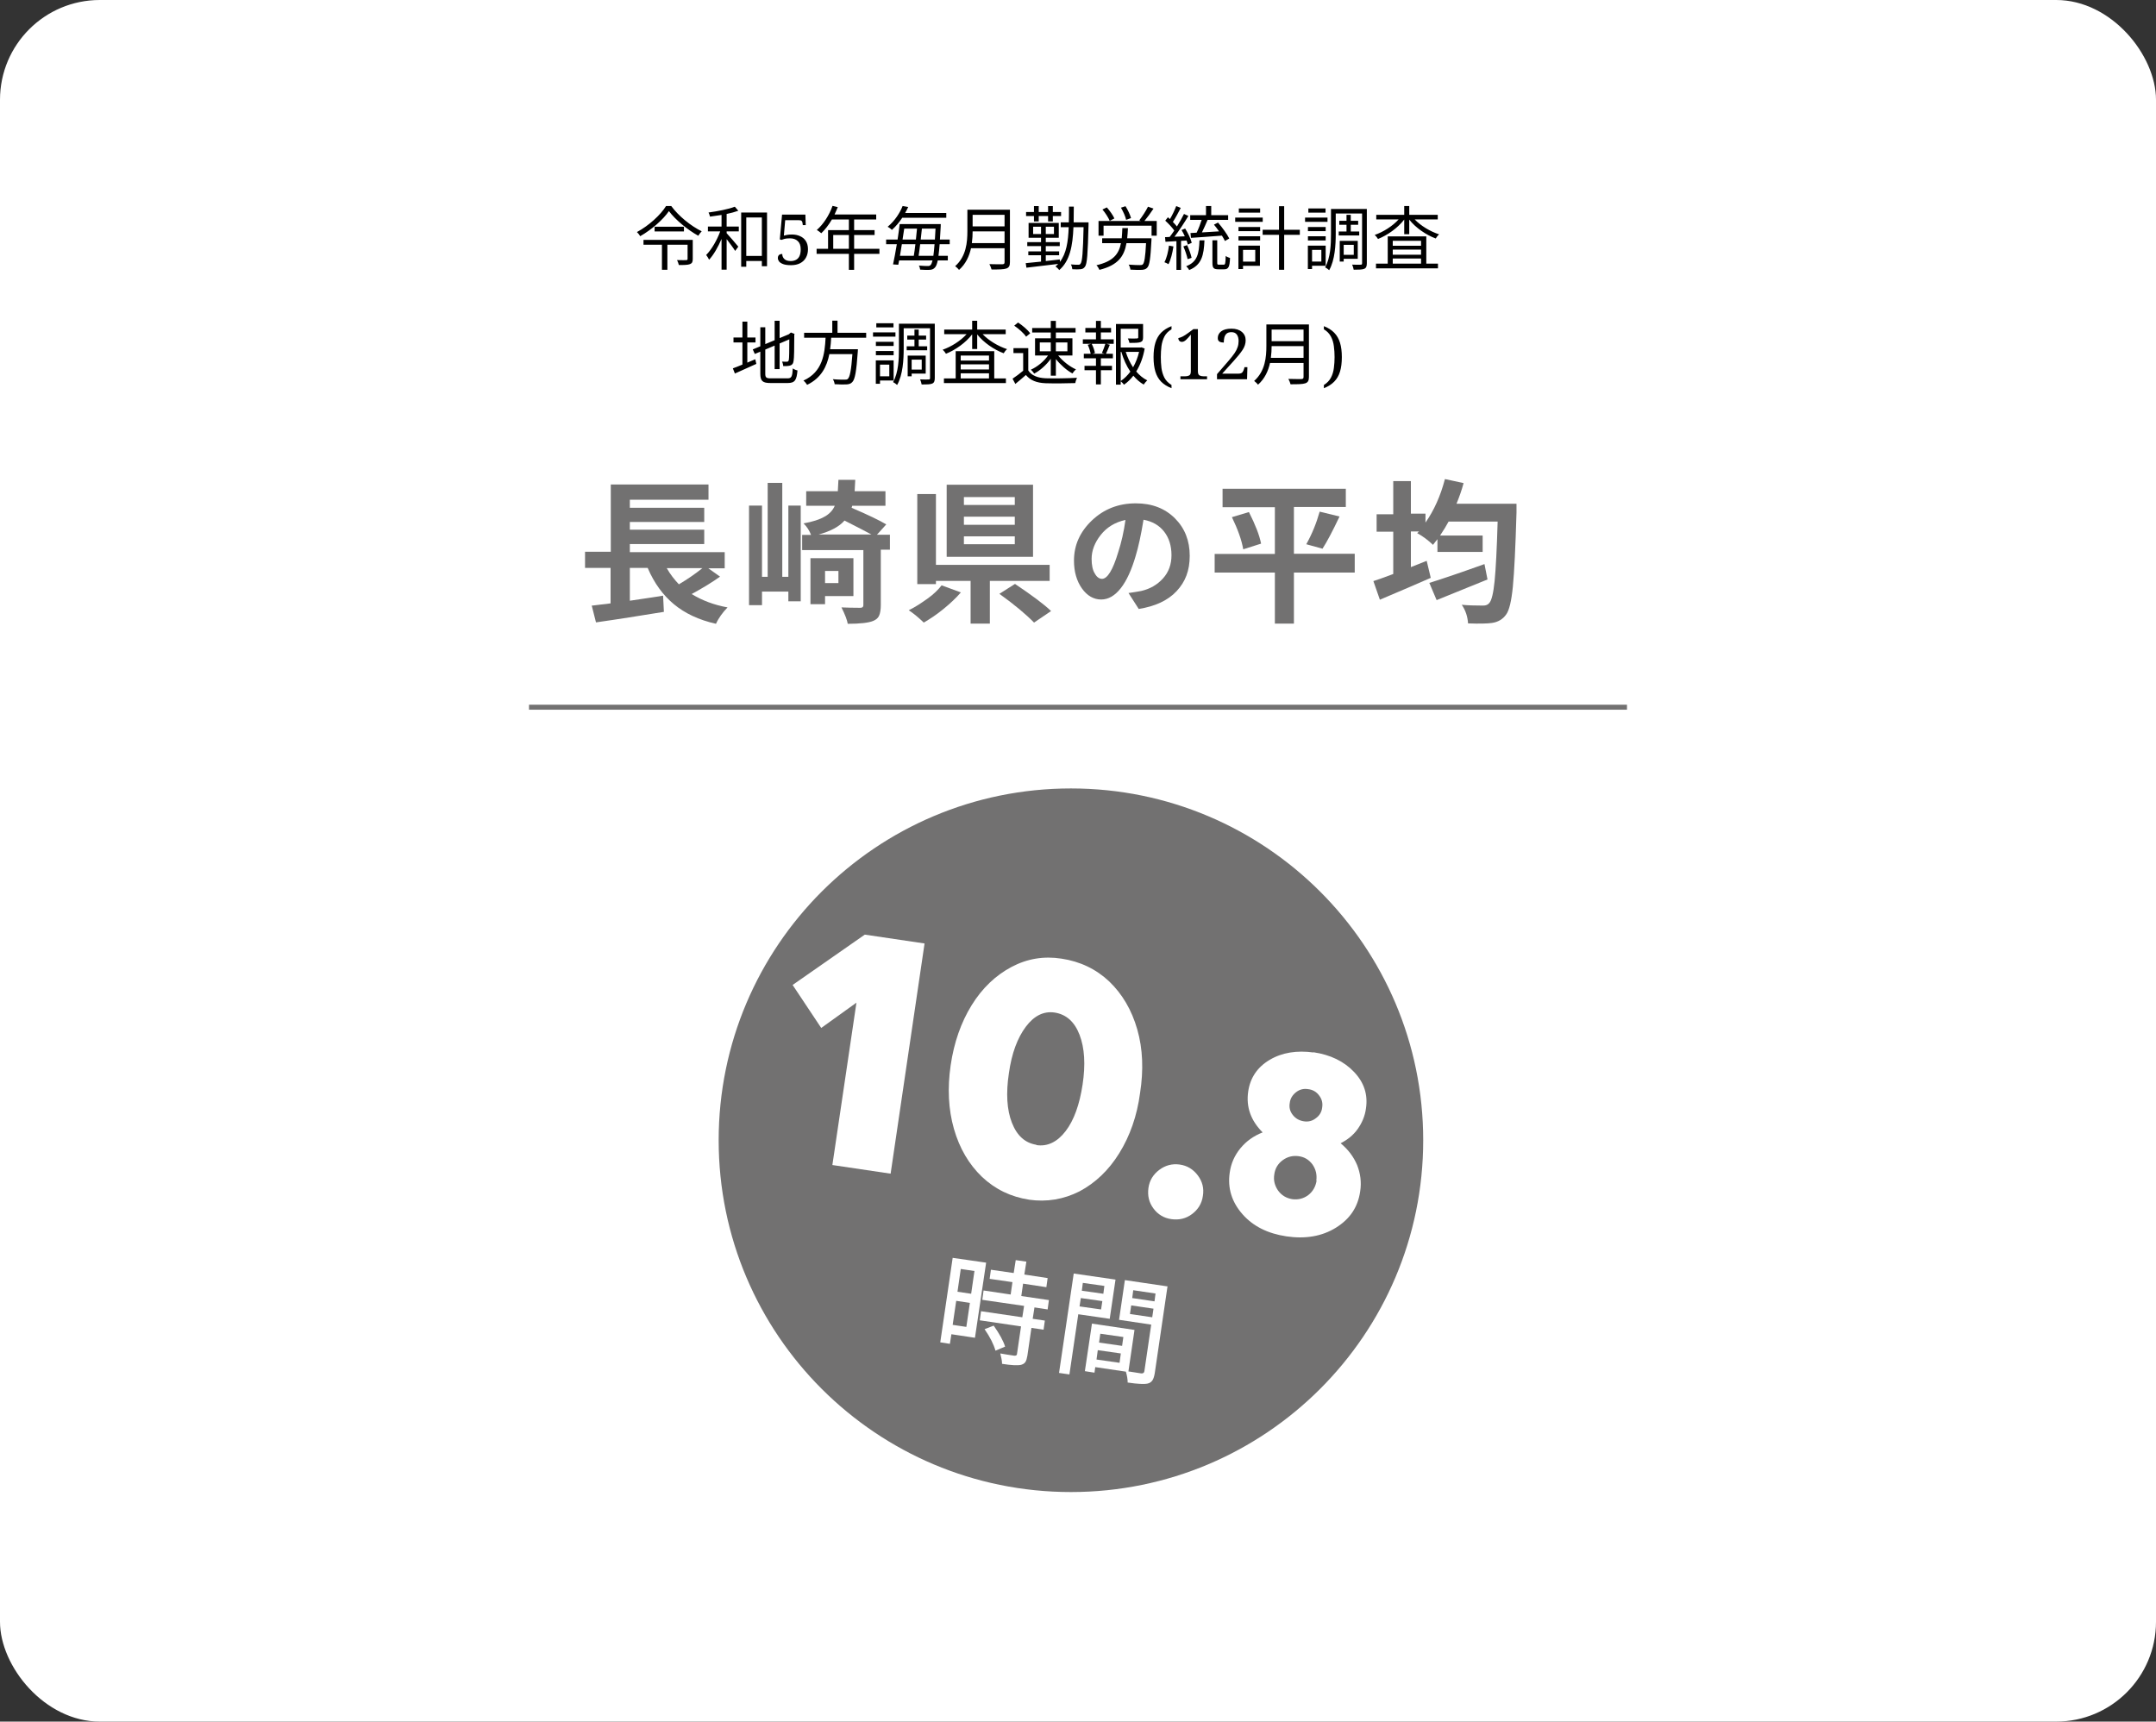
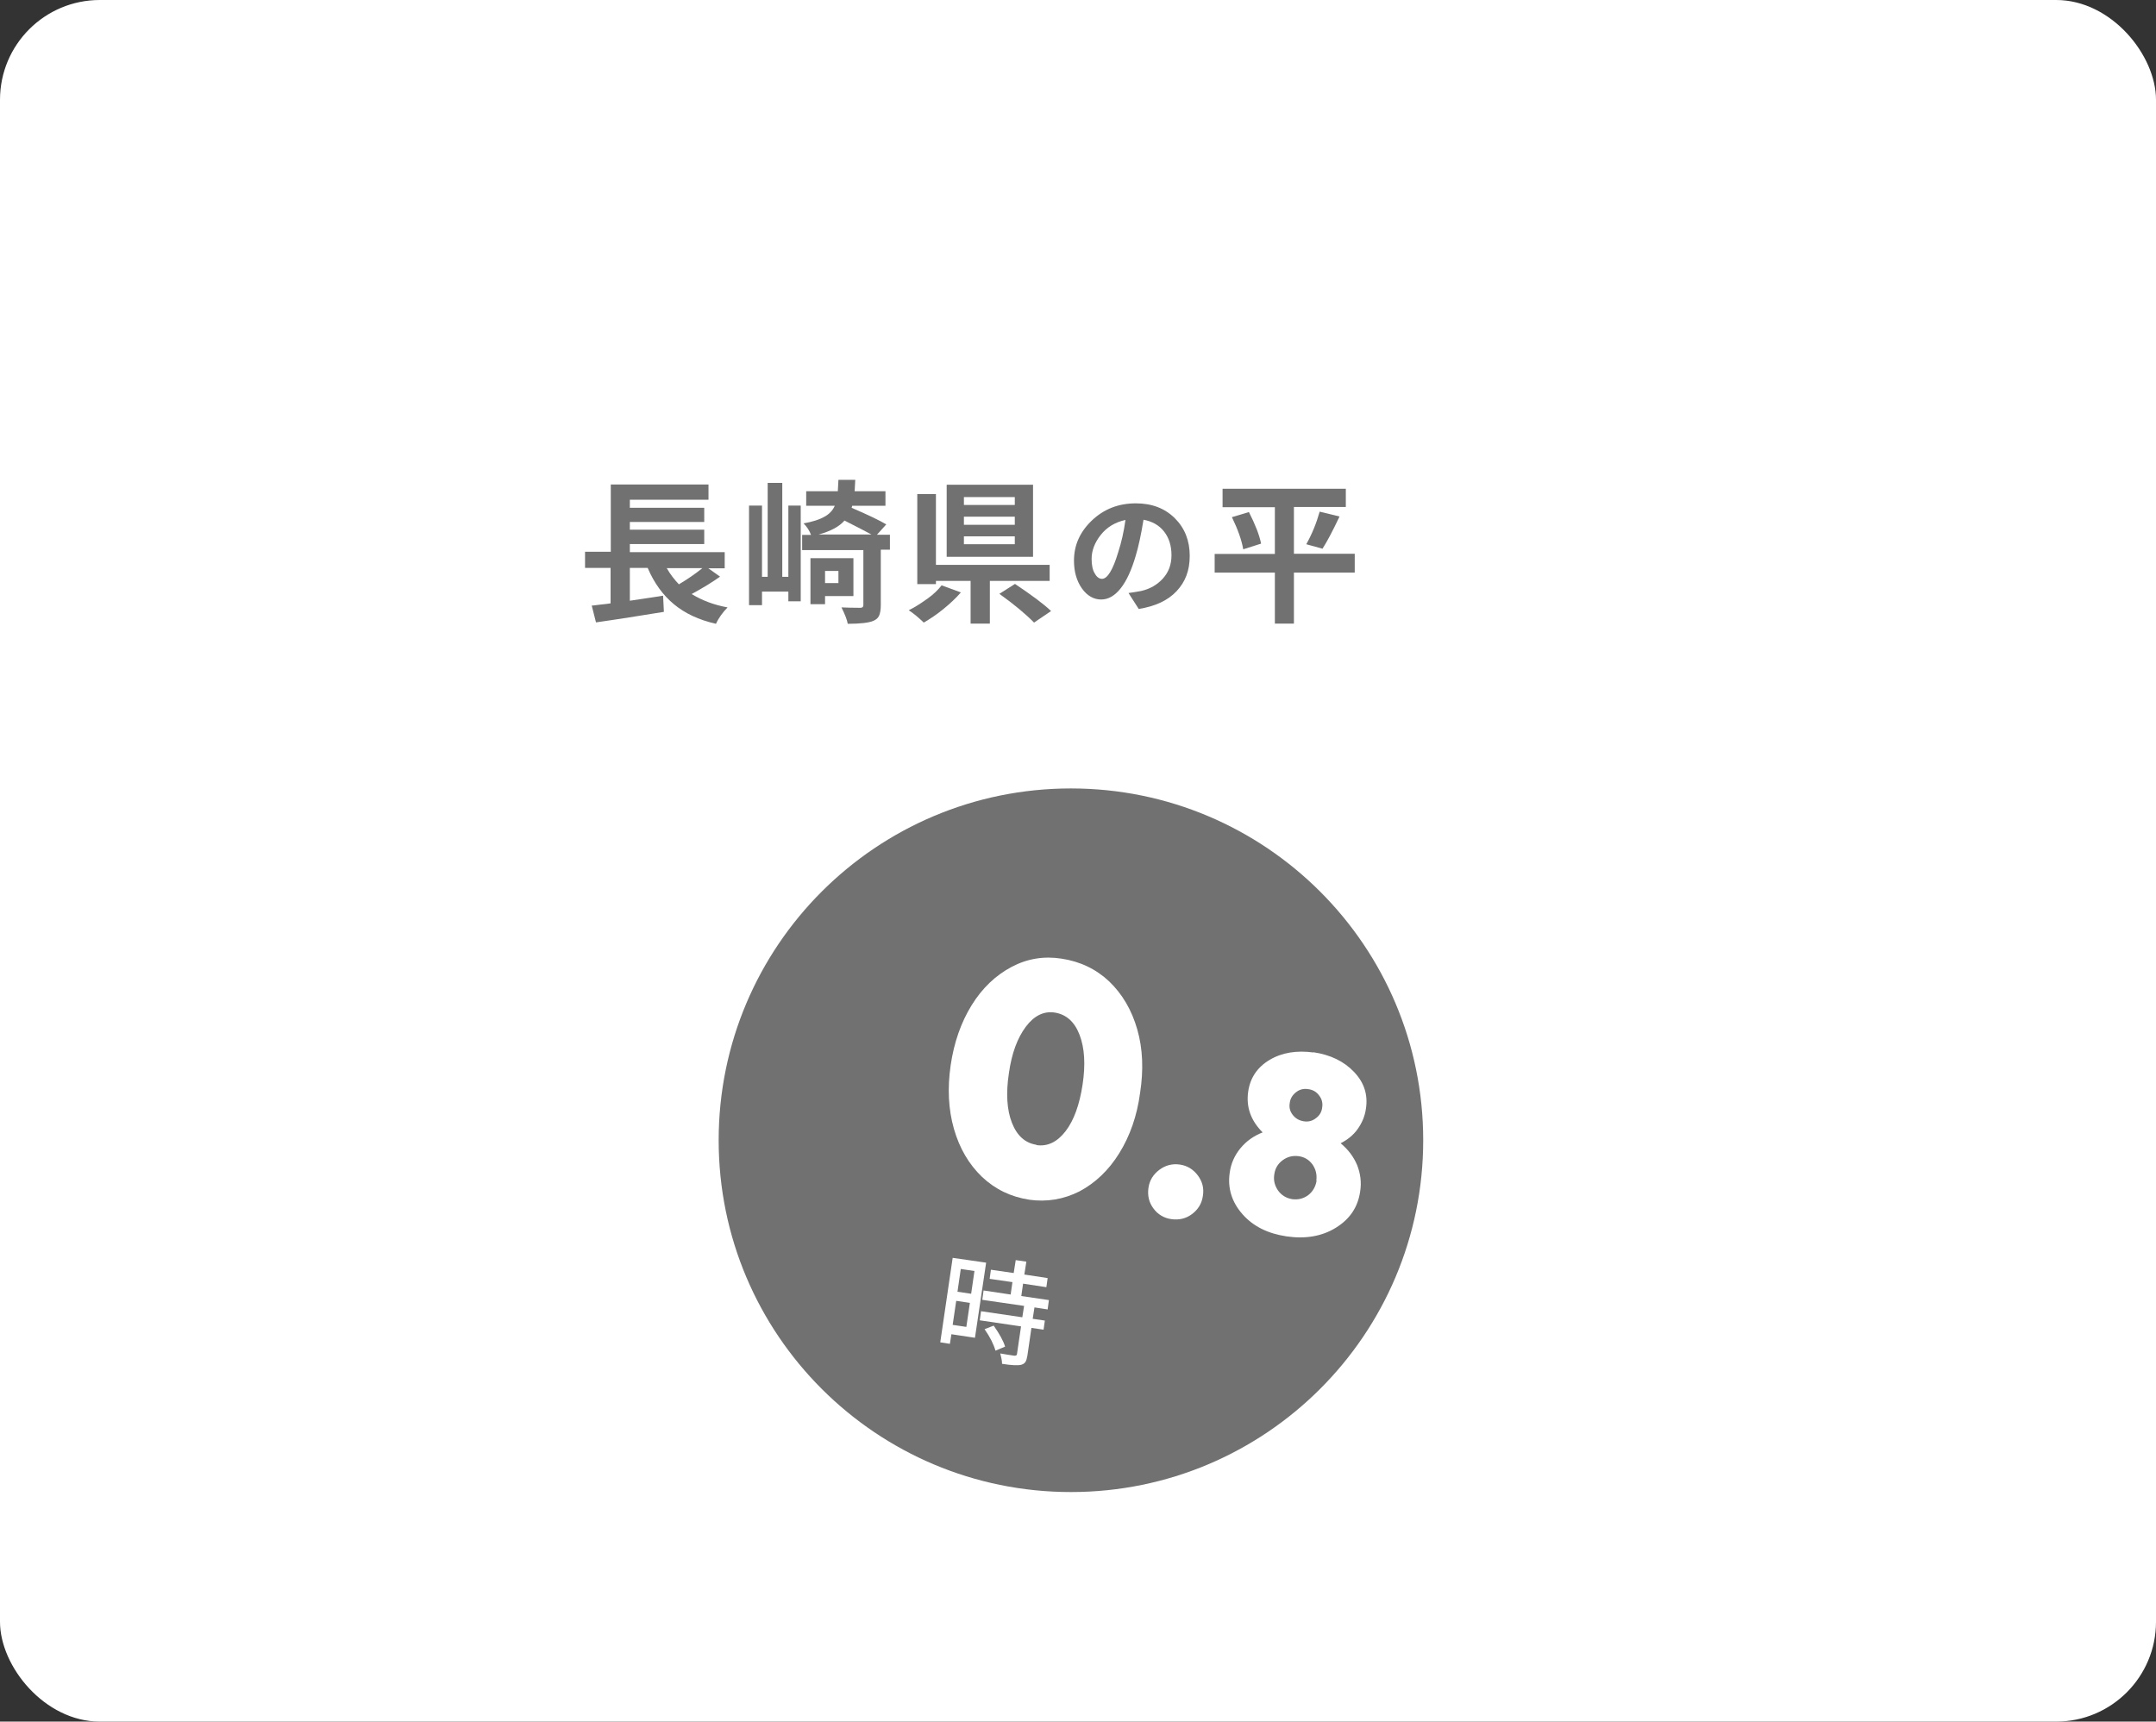
<svg xmlns="http://www.w3.org/2000/svg" width="432" height="345" viewBox="0 0 432 345" fill="none">
  <rect x="0" y="0" width="432" height="345" fill="#333333" stroke="none" />
  <rect width="432" height="345" rx="20" fill="white" />
  <path d="M141.88 113.85L144.276 115.554C142.814 116.609 140.905 117.785 138.59 119.043C140.702 120.341 143.098 121.234 145.779 121.721C144.804 122.735 143.992 123.83 143.464 125.007C140.012 124.236 137.209 122.897 135.016 121.072C132.822 119.246 131.076 116.852 129.776 113.81H126.202V120.382C127.055 120.26 128.354 120.057 130.02 119.814C131.726 119.57 132.66 119.408 132.863 119.368L133.025 122.613C128.273 123.384 123.724 124.114 119.418 124.723L118.565 121.355C118.931 121.355 119.54 121.234 120.353 121.153C121.206 121.072 121.855 120.99 122.343 120.909V113.81H117.225V110.564H122.384V97.095H141.961V100.138H126.202V101.761H141.108V104.6H126.202V106.142H141.108V109.023H126.202V110.645H145.211V113.891H141.88V113.85ZM140.783 113.85H133.594C134.284 115.067 135.137 116.163 136.031 117.096C137.737 116.082 139.28 115.027 140.743 113.85H140.783Z" fill="#727171" />
  <path d="M157.964 115.595V101.314H160.442V120.504H157.964V118.556H152.684V121.274H150.084V101.314H152.684V115.595H153.821V96.771H156.746V115.595H157.964ZM178.314 107.116V110.158H176.486V121.274C176.486 122.167 176.364 122.857 176.161 123.343C175.958 123.83 175.552 124.195 174.942 124.439C174.049 124.804 172.343 125.007 169.865 125.007C169.743 124.276 169.337 123.181 168.606 121.721C169.662 121.761 170.921 121.802 172.383 121.802C172.79 121.802 172.993 121.639 172.993 121.274V110.24H160.726V107.197H162.513C162.188 106.345 161.701 105.574 161.011 104.884C162.838 104.56 164.219 104.114 165.194 103.546C166.169 103.018 166.86 102.288 167.266 101.355H161.539V98.434H167.875C167.916 97.907 167.956 97.136 167.997 96.162H171.368C171.327 97.136 171.287 97.907 171.246 98.434H177.42V101.355H170.759L170.637 101.761C173.968 103.181 176.283 104.316 177.583 105.087L175.714 107.156H178.273L178.314 107.116ZM171.002 119.449H165.316V121.071H162.392V111.862H171.002V119.449ZM163.976 107.116H174.617C173.805 106.669 172.018 105.736 169.215 104.316C168.159 105.534 166.413 106.467 164.016 107.116H163.976ZM167.997 114.418H165.316V116.852H167.997V114.418Z" fill="#727171" />
  <path d="M188.671 117.299L192.53 118.718C191.555 119.854 190.377 120.95 189.037 122.045C187.697 123.14 186.356 124.033 185.097 124.763C184.041 123.749 183.066 122.938 182.091 122.289C183.35 121.68 184.569 120.869 185.828 119.976C187.087 119.084 188.021 118.15 188.671 117.299ZM210.28 116.406H198.338V124.966H194.48V116.406H187.534V117.055H183.797V99.002H187.534V113.201H210.32V116.447L210.28 116.406ZM206.99 97.136V111.578H189.687V97.136H206.99ZM203.334 101.193V99.611H193.139V101.193H203.334ZM203.334 105.168V103.546H193.139V105.168H203.334ZM203.334 109.063V107.481H193.139V109.063H203.334ZM200.247 119.002L203.375 117.015C206.827 119.327 209.264 121.153 210.605 122.451L207.193 124.763C205.568 123.1 203.253 121.153 200.247 119.002Z" fill="#727171" />
  <path d="M228.151 122.005L226.12 118.84C227.055 118.719 227.908 118.556 228.639 118.435C230.426 118.029 231.888 117.177 233.025 115.919C234.163 114.662 234.731 113.12 234.731 111.254C234.731 109.388 234.244 107.805 233.269 106.548C232.294 105.29 230.913 104.479 229.126 104.154C228.639 107.156 228.111 109.591 227.542 111.457C226.73 114.215 225.755 116.366 224.577 117.867C223.399 119.368 222.099 120.138 220.637 120.138C219.175 120.138 217.834 119.408 216.778 117.907C215.722 116.406 215.194 114.54 215.194 112.349C215.194 109.225 216.413 106.548 218.809 104.276C221.206 102.004 224.13 100.868 227.583 100.868C230.832 100.868 233.432 101.882 235.422 103.87C237.412 105.858 238.387 108.373 238.387 111.376C238.387 114.378 237.493 116.609 235.747 118.475C234 120.341 231.441 121.518 228.111 122.045L228.151 122.005ZM220.8 116C221.896 116 222.993 114.215 224.049 110.686C224.699 108.698 225.186 106.548 225.511 104.195C223.44 104.641 221.774 105.655 220.556 107.197C219.337 108.739 218.728 110.361 218.728 111.984C218.728 113.242 218.931 114.256 219.378 114.946C219.784 115.676 220.272 116 220.84 116H220.8Z" fill="#727171" />
  <path d="M271.45 111.01V114.743H259.265V124.966H255.447V114.743H243.383V111.01H255.447V101.639H244.967V97.947H269.663V101.598H259.265V110.97H271.45V111.01ZM246.876 103.627L250.248 102.613C251.547 105.169 252.36 107.278 252.685 108.941L249.11 110.077C248.785 108.211 248.014 106.061 246.836 103.627H246.876ZM264.992 109.956L261.742 109.063C262.88 107.035 263.773 104.844 264.423 102.532L268.404 103.505C267.023 106.426 265.885 108.576 264.992 109.956Z" fill="#727171" />
-   <path d="M291.921 100.949H303.862C303.862 101.801 303.862 102.41 303.862 102.734C303.659 109.712 303.416 114.662 303.131 117.583C302.847 120.463 302.4 122.329 301.791 123.141C301.141 124.074 300.166 124.682 298.867 124.845C298.014 124.966 296.47 125.007 294.155 124.926C294.074 123.587 293.667 122.329 292.896 121.193C294.074 121.315 295.495 121.356 297.161 121.356C297.729 121.356 298.135 121.193 298.42 120.828C298.867 120.341 299.232 118.881 299.476 116.447C299.719 114.013 299.923 110.037 300.085 104.519H290.256C289.849 105.29 289.281 106.223 288.55 107.319H297.079V110.605H288.022V108.049C287.615 108.576 287.331 108.942 287.128 109.185C286.194 108.292 285.138 107.481 283.96 106.832L284.325 106.507H282.701V113.648C284.122 113.08 285.178 112.674 285.869 112.39L286.681 115.798C284.204 116.893 280.792 118.354 276.486 120.179L275.187 116.447C275.877 116.244 277.217 115.757 279.167 115.027V106.548H275.836V103.059H279.167V96.406H282.701V102.937H285.625V104.722C287.331 102.288 288.631 99.408 289.524 96L293.261 96.811C292.896 98.191 292.408 99.57 291.84 100.949H291.921ZM297.445 113.039L298.054 116.122C296.064 116.934 292.693 118.313 287.859 120.26L286.397 116.812C289.118 115.96 292.815 114.702 297.445 113.039Z" fill="#727171" />
  <path d="M214.584 299C253.567 299 285.169 267.436 285.169 228.5C285.169 189.564 253.567 158 214.584 158C175.602 158 144 189.564 144 228.5C144 267.436 175.602 299 214.584 299Z" fill="#727171" />
-   <path d="M178.404 235.19L166.784 233.467L171.605 200.929L164.551 205.997L158.817 197.381L173.279 187.295L185.255 189.069L178.455 235.19H178.404Z" fill="white" />
  <path d="M206.212 240.411C202.558 239.853 199.412 238.333 196.774 235.849C194.135 233.315 192.258 230.122 191.141 226.22C190.025 222.317 189.822 218.06 190.482 213.498C191.141 208.937 192.562 204.882 194.693 201.436C196.824 197.989 199.514 195.455 202.66 193.782C205.806 192.11 209.155 191.552 212.707 192.11C216.411 192.667 219.608 194.188 222.247 196.671C224.886 199.206 226.763 202.399 227.879 206.301C228.996 210.204 229.148 214.461 228.438 219.023C227.829 223.635 226.408 227.639 224.277 231.085C222.145 234.532 219.456 237.066 216.31 238.738C213.113 240.36 209.713 240.918 206.161 240.411H206.212ZM207.633 229.463C209.866 229.818 211.845 228.855 213.519 226.676C215.194 224.496 216.31 221.354 216.919 217.35C217.528 213.346 217.325 210.001 216.31 207.366C215.295 204.73 213.621 203.26 211.286 202.905C209.155 202.601 207.227 203.514 205.552 205.744C203.878 207.974 202.711 211.065 202.153 215.069C201.544 219.073 201.747 222.418 202.761 225.003C203.776 227.588 205.4 229.058 207.684 229.413L207.633 229.463Z" fill="white" />
  <path d="M238.84 243.3C237.622 244.212 236.252 244.516 234.73 244.313C233.207 244.111 231.989 243.35 231.127 242.185C230.213 240.968 229.909 239.6 230.112 238.079C230.315 236.559 231.076 235.342 232.294 234.43C233.512 233.518 234.882 233.163 236.353 233.366C237.876 233.569 239.093 234.329 240.007 235.545C240.92 236.762 241.275 238.13 241.022 239.651C240.819 241.171 240.058 242.387 238.84 243.3Z" fill="white" />
  <path d="M263.146 210.862C266.596 211.369 269.286 212.687 271.316 214.816C273.345 216.944 274.107 219.377 273.701 222.114C273.498 223.685 272.889 225.054 272.026 226.27C271.163 227.486 269.996 228.399 268.626 229.108C270.149 230.375 271.214 231.795 271.925 233.467C272.584 235.14 272.838 236.914 272.533 238.789C272.077 241.931 270.453 244.313 267.662 246.036C264.871 247.76 261.573 248.317 257.767 247.76C254.012 247.202 251.069 245.732 248.938 243.3C246.807 240.867 245.944 238.079 246.401 234.988C246.654 233.112 247.415 231.49 248.532 230.122C249.699 228.703 251.17 227.639 252.997 226.929C250.612 224.547 249.648 221.81 250.105 218.718C250.511 215.981 251.932 213.853 254.418 212.383C256.904 210.913 259.848 210.457 263.197 210.913L263.146 210.862ZM263.755 236.559C263.907 235.393 263.653 234.329 262.994 233.366C262.283 232.403 261.37 231.845 260.203 231.693C259.036 231.541 257.97 231.795 257.006 232.504C256.042 233.214 255.484 234.177 255.331 235.342C255.128 236.559 255.433 237.623 256.093 238.586C256.803 239.549 257.716 240.107 258.934 240.309C260.101 240.461 261.167 240.208 262.131 239.498C263.044 238.789 263.603 237.826 263.806 236.609L263.755 236.559ZM264.922 221.962C265.074 221.05 264.871 220.239 264.313 219.529C263.806 218.82 263.044 218.364 262.131 218.262C261.218 218.11 260.406 218.313 259.695 218.87C258.985 219.428 258.528 220.137 258.427 221.05C258.275 221.962 258.478 222.722 259.036 223.432C259.594 224.141 260.304 224.547 261.218 224.699C262.131 224.851 262.943 224.648 263.653 224.091C264.364 223.584 264.82 222.874 264.922 221.962Z" fill="white" />
  <path d="M197.585 253.081L195.353 268.083L190.634 267.374L190.329 269.3L188.401 268.995L190.887 252.067L197.585 253.03V253.081ZM190.887 265.498L193.627 265.904L194.338 261.089L191.598 260.683L190.887 265.498ZM195.251 254.703L192.511 254.297L191.851 258.859L194.592 259.264L195.251 254.703ZM209.916 262.407L207.277 262.001L206.922 264.282L209.358 264.637L209.104 266.461L206.669 266.107L205.857 271.682C205.755 272.239 205.654 272.645 205.451 272.949C205.248 273.253 204.943 273.405 204.588 273.506C203.928 273.658 202.66 273.608 200.782 273.304C200.782 272.695 200.63 272.036 200.427 271.226C201.29 271.378 202.203 271.53 203.269 271.682C203.573 271.682 203.776 271.58 203.776 271.327L204.588 265.802L196.317 264.586L196.571 262.761L204.842 263.978L205.197 261.697L196.824 260.481L197.078 258.605L202.508 259.416L202.863 256.933L198.296 256.274L198.55 254.449L203.117 255.108L203.522 252.524L205.654 252.828L205.248 255.412L209.916 256.122L209.662 257.947L204.994 257.237L204.639 259.721L210.17 260.531L209.916 262.407ZM197.281 266.36L199.108 265.65C200.275 267.323 201.036 268.691 201.391 269.857L199.463 270.668C199.108 269.401 198.397 267.982 197.281 266.36Z" fill="white" />
-   <path d="M222.348 264.282L216.056 263.37L214.28 275.432L212.2 275.128L215.143 255.21L223.516 256.426L222.348 264.333V264.282ZM216.31 261.799L220.623 262.407L220.877 260.734L216.564 260.126L216.31 261.799ZM221.283 257.693L216.97 257.085L216.767 258.656L221.08 259.265L221.283 257.693ZM233.918 257.896L231.381 275.179C231.279 275.787 231.127 276.294 230.924 276.598C230.721 276.902 230.417 277.156 229.96 277.257C229.3 277.409 227.981 277.358 225.951 277.054C225.951 276.446 225.85 275.737 225.596 274.875L219.456 273.963L219.304 275.078L217.376 274.774L218.796 265.245L227.321 266.512L226.103 274.824C226.459 274.875 227.321 275.027 228.691 275.23C229.047 275.23 229.25 275.128 229.3 274.774L230.67 265.448L224.226 264.485L225.393 256.528L233.969 257.795L233.918 257.896ZM219.71 272.442L224.327 273.101L224.581 271.226L219.963 270.567L219.71 272.442ZM225.089 267.931L220.471 267.273L220.217 269.046L224.835 269.705L225.089 267.931ZM226.408 263.319L230.873 263.978L231.127 262.255L226.662 261.596L226.408 263.319ZM231.533 259.214L227.068 258.555L226.865 260.126L231.33 260.785L231.533 259.214Z" fill="white" />
-   <path d="M106 141.721H326" stroke="#727171" stroke-miterlimit="10" />
-   <path d="M138.808 48.072V51.908C138.808 52.468 138.682 52.762 138.248 52.93C137.814 53.098 137.114 53.112 136.022 53.112C135.966 52.804 135.798 52.398 135.658 52.118C136.484 52.146 137.254 52.132 137.464 52.132C137.702 52.118 137.772 52.062 137.772 51.894V49.038H133.726V54.064H132.634V49.038H128.938V48.072H138.808ZM131.164 45.44H137.044V46.378H131.164V45.44ZM133.46 41.282H134.496C135.966 43.298 138.43 45.286 140.6 46.35C140.348 46.602 140.096 46.966 139.914 47.246C137.772 46.056 135.322 44.04 134.034 42.304C132.886 43.984 130.632 45.986 128.28 47.33C128.154 47.092 127.86 46.728 127.622 46.504C130.016 45.216 132.368 43.06 133.46 41.282ZM145.598 42.878V45.398H148.034V46.364H145.598V46.728C146.13 47.288 147.586 48.996 147.936 49.43L147.306 50.284C146.984 49.752 146.2 48.702 145.598 47.918V54.036H144.576V47.876C143.89 49.5 142.98 51.082 142.084 52.048C141.958 51.768 141.692 51.348 141.496 51.096C142.56 50.032 143.68 48.114 144.31 46.364H141.846V45.398H144.576V43.074C143.792 43.2 143.008 43.312 142.266 43.41C142.21 43.158 142.098 42.822 141.972 42.584C143.82 42.332 146.004 41.912 147.236 41.422L147.936 42.234C147.292 42.472 146.466 42.696 145.598 42.878ZM149.532 51.292H152.654V43.578H149.532V51.292ZM148.51 42.584H153.69V53.35H152.654V52.3H149.532V53.448H148.51V42.584ZM158.506 53.14C157.815 53.14 157.279 53.065 156.896 52.916C156.513 52.767 156.243 52.585 156.084 52.37C155.935 52.155 155.86 51.941 155.86 51.726C155.86 51.465 155.93 51.264 156.07 51.124C156.219 50.975 156.443 50.9 156.742 50.9C156.742 51.301 156.882 51.637 157.162 51.908C157.442 52.179 157.867 52.314 158.436 52.314C158.819 52.314 159.159 52.239 159.458 52.09C159.766 51.941 160.004 51.698 160.172 51.362C160.349 51.017 160.438 50.545 160.438 49.948C160.438 49.211 160.242 48.665 159.85 48.31C159.467 47.946 158.954 47.764 158.31 47.764C157.825 47.764 157.461 47.797 157.218 47.862C156.975 47.927 156.765 47.997 156.588 48.072L156.252 47.974L156.7 43.004H161.376L161.446 45.118H160.858L160.802 44.698C160.774 44.502 160.713 44.357 160.62 44.264C160.536 44.171 160.345 44.124 160.046 44.124H157.33L157.064 47.218C157.204 47.171 157.409 47.125 157.68 47.078C157.951 47.022 158.291 46.994 158.702 46.994C159.299 46.994 159.841 47.106 160.326 47.33C160.811 47.545 161.194 47.871 161.474 48.31C161.754 48.749 161.894 49.295 161.894 49.948C161.894 50.583 161.759 51.143 161.488 51.628C161.227 52.104 160.839 52.477 160.326 52.748C159.822 53.009 159.215 53.14 158.506 53.14ZM166.956 49.864H170.092V47.092H166.956V49.864ZM176.21 49.864V50.872H171.142V54.078H170.092V50.872H163.624V49.864H165.92V46.112H170.092V43.984H166.69C166.06 45.062 165.318 46.014 164.562 46.742C164.366 46.574 163.932 46.224 163.666 46.084C164.982 44.936 166.158 43.13 166.816 41.254L167.866 41.506C167.67 41.996 167.446 42.5 167.222 42.976H175.566V43.984H171.142V46.112H175.244V47.092H171.142V49.864H176.21ZM189.608 43.634H180.788C180.228 44.488 179.542 45.328 178.716 46.07C178.506 45.846 178.128 45.58 177.862 45.44C179.332 44.236 180.34 42.598 180.858 41.282L181.978 41.478C181.796 41.87 181.6 42.276 181.362 42.682H189.608V43.634ZM184.064 51.264H187.018C187.102 50.662 187.186 49.906 187.256 48.94H184.372C184.274 49.78 184.176 50.592 184.064 51.264ZM183.42 48.94H180.704C180.578 49.752 180.452 50.536 180.326 51.264H183.098C183.21 50.592 183.322 49.78 183.42 48.94ZM183.742 45.818H181.18C181.082 46.518 180.97 47.26 180.844 48.002H183.518C183.602 47.246 183.686 46.504 183.742 45.818ZM184.484 48.002H187.326C187.368 47.344 187.41 46.63 187.452 45.818H184.722C184.652 46.504 184.568 47.26 184.484 48.002ZM190.294 48.94H188.278C188.208 49.878 188.124 50.648 188.04 51.264H189.916V52.188H187.9C187.746 52.916 187.578 53.322 187.382 53.56C187.088 53.924 186.78 54.036 186.318 54.078C185.898 54.106 185.142 54.092 184.372 54.036C184.358 53.812 184.26 53.462 184.12 53.224C184.918 53.294 185.604 53.308 185.912 53.308C186.178 53.308 186.318 53.266 186.472 53.098C186.612 52.958 186.738 52.664 186.85 52.188H180.158C180.102 52.496 180.046 52.79 179.99 53.056L178.94 52.986C179.178 51.922 179.444 50.452 179.696 48.94H177.554V48.002H179.85C180.018 46.91 180.158 45.846 180.27 44.908H188.502C188.502 44.908 188.488 45.272 188.488 45.412C188.446 46.378 188.39 47.246 188.334 48.002H190.294V48.94ZM194.732 48.716H201.284V46.364H194.886C194.886 47.092 194.844 47.89 194.732 48.716ZM201.284 43.046H194.886V45.37H201.284V43.046ZM202.362 42.024V52.552C202.362 53.28 202.152 53.644 201.634 53.812C201.102 53.994 200.178 54.008 198.68 54.008C198.61 53.714 198.414 53.224 198.246 52.93C199.408 52.972 200.528 52.958 200.85 52.958C201.172 52.944 201.284 52.846 201.284 52.538V49.738H194.564C194.214 51.32 193.514 52.902 192.156 54.092C192.016 53.868 191.596 53.49 191.386 53.336C193.612 51.376 193.836 48.534 193.836 46.308V42.024H202.362ZM207.178 44.376V43.298H205.596V42.486H207.178V41.296H208.13V42.486H210.006V41.296H210.958V42.486H212.61V43.298H210.958V44.376H210.006V43.298H208.13V44.376H207.178ZM207.01 46.896H208.592V45.44H207.01V46.896ZM211.182 46.896V45.44H209.544V46.896H211.182ZM218.112 44.558V45.062C217.958 50.928 217.832 52.874 217.398 53.448C217.146 53.798 216.894 53.91 216.488 53.952C216.11 53.994 215.494 53.994 214.864 53.952C214.836 53.672 214.738 53.252 214.57 52.986C215.214 53.056 215.802 53.056 216.054 53.056C216.278 53.056 216.404 53.014 216.516 52.832C216.852 52.426 217.006 50.606 217.118 45.524H215.088C214.934 49.262 214.388 52.272 212.246 54.12C212.092 53.896 211.728 53.546 211.49 53.392C211.686 53.238 211.854 53.07 212.022 52.888C209.712 53.168 207.332 53.448 205.666 53.644L205.526 52.734C206.366 52.664 207.43 52.552 208.592 52.426V51.152H206.044V50.382H208.592V49.318H205.834V48.52H208.592V47.652H206.1V44.67H212.148V47.652H209.544V48.52H212.344V49.318H209.544V50.382H212.218V51.152H209.544V52.314C210.454 52.216 211.42 52.104 212.358 51.992L212.372 52.482C213.66 50.816 214.038 48.422 214.136 45.524H212.54V44.558H214.164C214.192 43.564 214.192 42.5 214.192 41.408H215.158C215.158 42.5 215.144 43.55 215.13 44.558H218.112ZM226.624 43.704L225.644 44.054C225.518 43.41 225.056 42.388 224.608 41.618L225.518 41.324C225.994 42.066 226.456 43.06 226.624 43.704ZM223.292 43.774L222.354 44.264C222.102 43.634 221.486 42.668 220.898 41.982L221.78 41.562C222.382 42.248 223.026 43.158 223.292 43.774ZM225.854 47.75H230.726C230.726 47.75 230.726 48.072 230.712 48.226C230.53 51.782 230.334 53.154 229.886 53.63C229.606 53.952 229.284 54.036 228.794 54.078C228.318 54.106 227.422 54.092 226.498 54.036C226.47 53.742 226.344 53.308 226.148 53.028C227.1 53.112 228.052 53.126 228.374 53.126C228.682 53.126 228.85 53.112 228.99 52.972C229.298 52.664 229.494 51.53 229.634 48.73H225.714C225.252 51.376 224.02 53.14 220.296 54.078C220.184 53.798 219.918 53.364 219.694 53.154C223.04 52.37 224.174 50.942 224.608 48.73H220.842V47.75H224.762C224.818 47.12 224.86 46.448 224.888 45.706H226.008C225.98 46.434 225.924 47.12 225.854 47.75ZM229.312 44.278H231.776V47.232H230.74V45.23H221.122V47.232H220.114V44.278H228.584L228.276 44.152C228.864 43.41 229.62 42.248 230.026 41.422L231.132 41.8C230.572 42.654 229.886 43.592 229.312 44.278ZM238.538 46.7L239.77 46.63C240.134 45.888 240.526 44.88 240.778 44.068H238.482V43.116H241.646V41.282H242.696V43.116H246.084V44.068H241.968C241.618 44.88 241.212 45.818 240.834 46.574C241.898 46.504 243.088 46.434 244.264 46.364C243.942 45.888 243.578 45.426 243.242 45.02L244.054 44.6C244.922 45.594 245.874 46.924 246.308 47.792L245.44 48.296C245.3 47.988 245.09 47.624 244.838 47.218C242.598 47.4 240.26 47.554 238.636 47.666L238.538 46.7ZM234.226 49.22L235.122 49.388C234.926 50.704 234.59 52.048 234.128 52.944C233.96 52.818 233.54 52.622 233.316 52.552C233.778 51.698 234.072 50.452 234.226 49.22ZM237.754 48.198L236.648 48.268V54.092H235.724V48.324C234.926 48.366 234.17 48.408 233.526 48.45L233.442 47.526L234.366 47.484C234.66 47.106 234.982 46.658 235.29 46.196C234.856 45.58 234.128 44.796 233.484 44.222L234.016 43.536C234.156 43.648 234.282 43.774 234.422 43.9C234.898 43.116 235.388 42.066 235.682 41.296L236.592 41.66C236.116 42.584 235.528 43.69 235.01 44.474C235.318 44.782 235.598 45.104 235.822 45.384C236.368 44.516 236.872 43.62 237.236 42.878L238.118 43.27C237.32 44.6 236.256 46.238 235.332 47.442L237.404 47.358C237.208 46.924 236.984 46.476 236.746 46.098L237.474 45.804C238.048 46.7 238.608 47.904 238.79 48.66L238.006 49.01C237.95 48.772 237.866 48.492 237.754 48.198ZM238.762 51.67L237.964 51.936C237.824 51.236 237.474 50.186 237.11 49.374L237.866 49.122C238.244 49.92 238.622 50.984 238.762 51.67ZM240.344 48.17H241.338C241.212 51.208 240.764 53.098 238.272 54.12C238.174 53.896 237.894 53.532 237.684 53.35C239.91 52.482 240.246 50.872 240.344 48.17ZM244.25 53.042H245.202C245.496 53.042 245.552 52.818 245.594 51.292C245.79 51.46 246.196 51.628 246.462 51.698C246.392 53.504 246.14 53.966 245.3 53.966H244.11C243.144 53.966 242.934 53.672 242.934 52.636V48.156H243.9V52.636C243.9 53 243.942 53.042 244.25 53.042ZM252.496 41.772V42.612H248.226V41.772H252.496ZM253.014 43.606V44.46H247.498V43.606H253.014ZM251.516 50.074H249.066V52.426H251.516V50.074ZM252.454 49.22V53.266H249.066V53.91H248.142V49.22H252.454ZM248.156 48.184V47.344H252.496V48.184H248.156ZM248.156 46.322V45.496H252.496V46.322H248.156ZM260.448 46.042V47.064H257.312V54.064H256.276V47.064H253V46.042H256.276V41.324H257.312V46.042H260.448ZM265.6 41.772V42.612H262.156V41.772H265.6ZM265.992 43.606V44.46H261.498V43.606H265.992ZM265.628 45.496V46.322H262.072V45.496H265.628ZM262.072 48.184V47.344H265.628V48.184H262.072ZM264.76 50.074H262.898V52.412H264.76V50.074ZM265.628 53.252H262.898V53.91H262.058V49.22H265.628V53.252ZM268.246 46.392H269.8V45.048H268.358V44.25H269.8V43.046H270.654V44.25H272.138V45.048H270.654V46.392H272.348V47.19H268.246V46.392ZM271.256 49.066H269.24V51.068H271.256V49.066ZM272.054 51.866H269.24V52.412H268.442V48.268H272.054V51.866ZM273.874 41.87V52.748C273.874 53.364 273.748 53.7 273.356 53.868C272.978 54.036 272.278 54.05 271.242 54.05C271.2 53.784 271.06 53.308 270.934 53.028C271.676 53.07 272.404 53.056 272.642 53.042C272.852 53.042 272.922 52.986 272.922 52.748V42.78H267.644V46.854C267.644 49.024 267.49 52.104 266.328 54.148C266.174 53.98 265.754 53.686 265.516 53.574C266.608 51.642 266.692 48.912 266.692 46.854V41.87H273.874ZM279.068 51.81V52.832H284.738V51.81H279.068ZM284.738 48.254H279.068V49.248H284.738V48.254ZM284.738 51.04V50.018H279.068V51.04H284.738ZM285.788 47.372V52.832H288.126V53.77H275.708V52.832H278.06V47.372H285.788ZM288.084 43.97H283.464C284.696 45.258 286.586 46.392 288.364 46.966C288.126 47.148 287.818 47.54 287.678 47.792C285.746 47.078 283.646 45.636 282.372 44.012V46.938H281.364V43.998C280.09 45.664 278.018 47.134 276.114 47.89C275.974 47.652 275.68 47.274 275.456 47.078C277.178 46.49 279.04 45.3 280.244 43.97H275.764V43.046H281.364V41.282H282.372V43.046H288.084V43.97ZM149.742 68.622V72.668C150.26 72.444 150.792 72.206 151.338 71.996L151.548 72.92C150.064 73.606 148.482 74.306 147.25 74.852L146.844 73.816C147.362 73.634 148.034 73.368 148.762 73.06V68.622H146.97V67.628H148.762V64.45H149.742V67.628H151.38V68.622H149.742ZM154.432 75.818H157.806C158.618 75.818 158.758 75.44 158.856 73.83C159.108 74.012 159.5 74.18 159.794 74.236C159.626 76.14 159.304 76.756 157.834 76.756H154.404C152.822 76.756 152.346 76.378 152.346 74.88V70.47L151.24 70.932L150.834 70.022L152.346 69.392V65.584H153.34V68.958L155.216 68.174V64.282H156.21V67.754L158.058 66.984L158.282 66.788L158.478 66.634L159.206 66.914L159.15 67.11C159.15 69.728 159.122 71.814 159.01 72.346C158.94 72.92 158.66 73.172 158.268 73.27C157.876 73.368 157.344 73.368 156.952 73.368C156.91 73.088 156.826 72.696 156.7 72.472C157.036 72.486 157.484 72.486 157.638 72.486C157.848 72.486 157.988 72.43 158.058 72.122C158.128 71.786 158.156 70.232 158.156 68.006L156.21 68.832V73.97H155.216V69.252L153.34 70.05V74.894C153.34 75.636 153.522 75.818 154.432 75.818ZM173.556 67.684H166.542C166.5 68.44 166.444 69.21 166.332 69.98H171.904C171.904 69.98 171.89 70.316 171.876 70.484C171.596 74.474 171.316 76.014 170.77 76.574C170.448 76.91 170.112 77.008 169.58 77.036C169.09 77.064 168.18 77.05 167.242 76.994C167.214 76.7 167.074 76.266 166.878 75.986C167.872 76.084 168.866 76.084 169.216 76.084C169.538 76.084 169.734 76.07 169.874 75.93C170.294 75.566 170.56 74.194 170.798 70.96H166.178C165.688 73.438 164.568 75.748 161.726 77.12C161.572 76.854 161.25 76.476 160.984 76.266C164.848 74.53 165.254 70.904 165.422 67.684H161.124V66.69H166.766V64.254H167.816V66.69H173.556V67.684ZM179.03 64.772V65.612H175.586V64.772H179.03ZM179.422 66.606V67.46H174.928V66.606H179.422ZM179.058 68.496V69.322H175.502V68.496H179.058ZM175.502 71.184V70.344H179.058V71.184H175.502ZM178.19 73.074H176.328V75.412H178.19V73.074ZM179.058 76.252H176.328V76.91H175.488V72.22H179.058V76.252ZM181.676 69.392H183.23V68.048H181.788V67.25H183.23V66.046H184.084V67.25H185.568V68.048H184.084V69.392H185.778V70.19H181.676V69.392ZM184.686 72.066H182.67V74.068H184.686V72.066ZM185.484 74.866H182.67V75.412H181.872V71.268H185.484V74.866ZM187.304 64.87V75.748C187.304 76.364 187.178 76.7 186.786 76.868C186.408 77.036 185.708 77.05 184.672 77.05C184.63 76.784 184.49 76.308 184.364 76.028C185.106 76.07 185.834 76.056 186.072 76.042C186.282 76.042 186.352 75.986 186.352 75.748V65.78H181.074V69.854C181.074 72.024 180.92 75.104 179.758 77.148C179.604 76.98 179.184 76.686 178.946 76.574C180.038 74.642 180.122 71.912 180.122 69.854V64.87H187.304ZM192.498 74.81V75.832H198.168V74.81H192.498ZM198.168 71.254H192.498V72.248H198.168V71.254ZM198.168 74.04V73.018H192.498V74.04H198.168ZM199.218 70.372V75.832H201.556V76.77H189.138V75.832H191.49V70.372H199.218ZM201.514 66.97H196.894C198.126 68.258 200.016 69.392 201.794 69.966C201.556 70.148 201.248 70.54 201.108 70.792C199.176 70.078 197.076 68.636 195.802 67.012V69.938H194.794V66.998C193.52 68.664 191.448 70.134 189.544 70.89C189.404 70.652 189.11 70.274 188.886 70.078C190.608 69.49 192.47 68.3 193.674 66.97H189.194V66.046H194.794V64.282H195.802V66.046H201.514V66.97ZM208.346 68.622V70.4H210.544V68.622H208.346ZM213.876 68.622H211.566V70.4H213.876V68.622ZM210.544 75.286V71.898C209.676 73.116 208.416 74.25 207.226 74.866C207.072 74.628 206.778 74.264 206.554 74.082C207.814 73.536 209.186 72.416 209.998 71.24H207.394V67.796H210.544V66.634H206.82V65.738H210.544V64.31H211.566V65.738H215.514V66.634H211.566V67.796H214.884V71.24H212.028C212.91 72.346 214.352 73.48 215.598 74.026C215.36 74.208 215.052 74.572 214.884 74.838C213.75 74.222 212.476 73.102 211.566 71.954V75.286H210.544ZM206.428 66.788L205.602 67.474C205.168 66.802 204.132 65.878 203.222 65.262L203.992 64.632C204.888 65.22 205.938 66.116 206.428 66.788ZM206.036 69.77V74.236C206.694 75.258 207.912 75.734 209.522 75.804C211.048 75.86 214.156 75.818 215.794 75.706C215.682 75.958 215.5 76.448 215.458 76.77C213.932 76.826 211.062 76.854 209.522 76.798C207.702 76.728 206.456 76.224 205.56 75.146C204.888 75.734 204.188 76.336 203.446 76.938L202.886 75.888C203.53 75.468 204.314 74.88 205.014 74.292V70.75H203.068V69.77H206.036ZM221.324 70.89L220.792 70.736C221.016 70.232 221.324 69.448 221.478 68.902H218.748C219.056 69.49 219.322 70.274 219.392 70.75L218.902 70.89H221.324ZM220.582 66.62V68.006H223.158V68.902H221.702L222.374 69.084C222.122 69.728 221.842 70.4 221.604 70.89H222.99V71.8H220.582V73.312H222.808V74.194H220.582V77.036H219.602V74.194H217.306V73.312H219.602V71.8H217.166V70.89H218.538C218.454 70.386 218.216 69.644 217.95 69.084L218.636 68.902H216.97V68.006H219.602V66.62H217.474V65.724H219.602V64.31H220.582V65.724H222.626V66.62H220.582ZM224.558 70.512V76.35C225.3 75.86 225.944 75.216 226.49 74.474C225.706 73.326 225.104 71.968 224.684 70.512H224.558ZM228.24 70.512H225.566C225.916 71.618 226.42 72.682 227.036 73.606C227.582 72.654 227.988 71.59 228.24 70.512ZM228.716 69.602L229.36 69.84C229.066 71.52 228.506 73.102 227.666 74.446C228.31 75.202 229.052 75.818 229.878 76.224C229.654 76.42 229.332 76.798 229.164 77.064C228.394 76.63 227.708 76.014 227.092 75.286C226.56 75.986 225.93 76.602 225.216 77.092C225.076 76.882 224.796 76.602 224.558 76.406V77.078H223.606V64.926H229.038V67.614C229.038 68.132 228.94 68.412 228.492 68.566C228.072 68.706 227.372 68.72 226.308 68.72C226.266 68.44 226.126 68.076 225.986 67.824C226.854 67.852 227.582 67.852 227.792 67.824C228.016 67.81 228.072 67.768 228.072 67.6V65.878H224.558V69.644H228.534L228.716 69.602ZM234.736 77.792C233.877 77.456 233.182 77.017 232.65 76.476C232.127 75.935 231.745 75.263 231.502 74.46C231.259 73.657 231.138 72.691 231.138 71.562C231.138 70.442 231.259 69.485 231.502 68.692C231.745 67.889 232.127 67.217 232.65 66.676C233.182 66.135 233.877 65.696 234.736 65.36V65.99C234.092 66.373 233.616 66.858 233.308 67.446C233.009 68.034 232.813 68.683 232.72 69.392C232.636 70.101 232.594 70.825 232.594 71.562C232.594 72.299 232.636 73.023 232.72 73.732C232.813 74.441 233.009 75.09 233.308 75.678C233.616 76.266 234.092 76.756 234.736 77.148V77.792ZM236.524 76V75.412H237.462C237.779 75.412 238.05 75.356 238.274 75.244C238.498 75.123 238.61 74.843 238.61 74.404V67.054C238.255 67.493 237.933 67.847 237.644 68.118C237.364 68.379 237.084 68.51 236.804 68.51C236.598 68.51 236.43 68.44 236.3 68.3C236.169 68.16 236.104 67.978 236.104 67.754C236.384 67.689 236.678 67.581 236.986 67.432C237.294 67.273 237.681 67.021 238.148 66.676L239.128 65.948H240.024V74.404C240.024 74.843 240.136 75.123 240.36 75.244C240.584 75.356 240.854 75.412 241.172 75.412H241.858V76H236.524ZM243.854 76V74.978L246.192 72.276C246.687 71.697 247.079 71.198 247.368 70.778C247.657 70.349 247.863 69.943 247.984 69.56C248.115 69.177 248.18 68.771 248.18 68.342C248.18 67.81 248.063 67.381 247.83 67.054C247.597 66.727 247.237 66.564 246.752 66.564C246.323 66.564 245.996 66.662 245.772 66.858C245.557 67.054 245.408 67.311 245.324 67.628C245.249 67.945 245.212 68.286 245.212 68.65C244.876 68.65 244.591 68.589 244.358 68.468C244.125 68.337 244.008 68.095 244.008 67.74C244.008 67.199 244.237 66.751 244.694 66.396C245.161 66.041 245.847 65.864 246.752 65.864C247.629 65.864 248.32 66.079 248.824 66.508C249.337 66.928 249.594 67.493 249.594 68.202C249.594 68.855 249.389 69.495 248.978 70.12C248.567 70.736 247.993 71.45 247.256 72.262L244.89 74.88H248.124C248.544 74.88 248.829 74.773 248.978 74.558C249.127 74.343 249.235 74.101 249.3 73.83L249.356 73.578H249.944L249.874 76H243.854ZM254.642 71.716H261.194V69.364H254.796C254.796 70.092 254.754 70.89 254.642 71.716ZM261.194 66.046H254.796V68.37H261.194V66.046ZM262.272 65.024V75.552C262.272 76.28 262.062 76.644 261.544 76.812C261.012 76.994 260.088 77.008 258.59 77.008C258.52 76.714 258.324 76.224 258.156 75.93C259.318 75.972 260.438 75.958 260.76 75.958C261.082 75.944 261.194 75.846 261.194 75.538V72.738H254.474C254.124 74.32 253.424 75.902 252.066 77.092C251.926 76.868 251.506 76.49 251.296 76.336C253.522 74.376 253.746 71.534 253.746 69.308V65.024H262.272ZM265.268 77.792V77.148C265.903 76.756 266.374 76.266 266.682 75.678C266.99 75.09 267.186 74.441 267.27 73.732C267.364 73.023 267.41 72.299 267.41 71.562C267.41 70.825 267.364 70.101 267.27 69.392C267.186 68.683 266.99 68.034 266.682 67.446C266.374 66.858 265.903 66.373 265.268 65.99V65.36C266.127 65.696 266.818 66.135 267.34 66.676C267.872 67.217 268.26 67.889 268.502 68.692C268.745 69.485 268.866 70.442 268.866 71.562C268.866 72.691 268.745 73.657 268.502 74.46C268.26 75.263 267.872 75.935 267.34 76.476C266.818 77.017 266.127 77.456 265.268 77.792Z" fill="black" />
</svg>